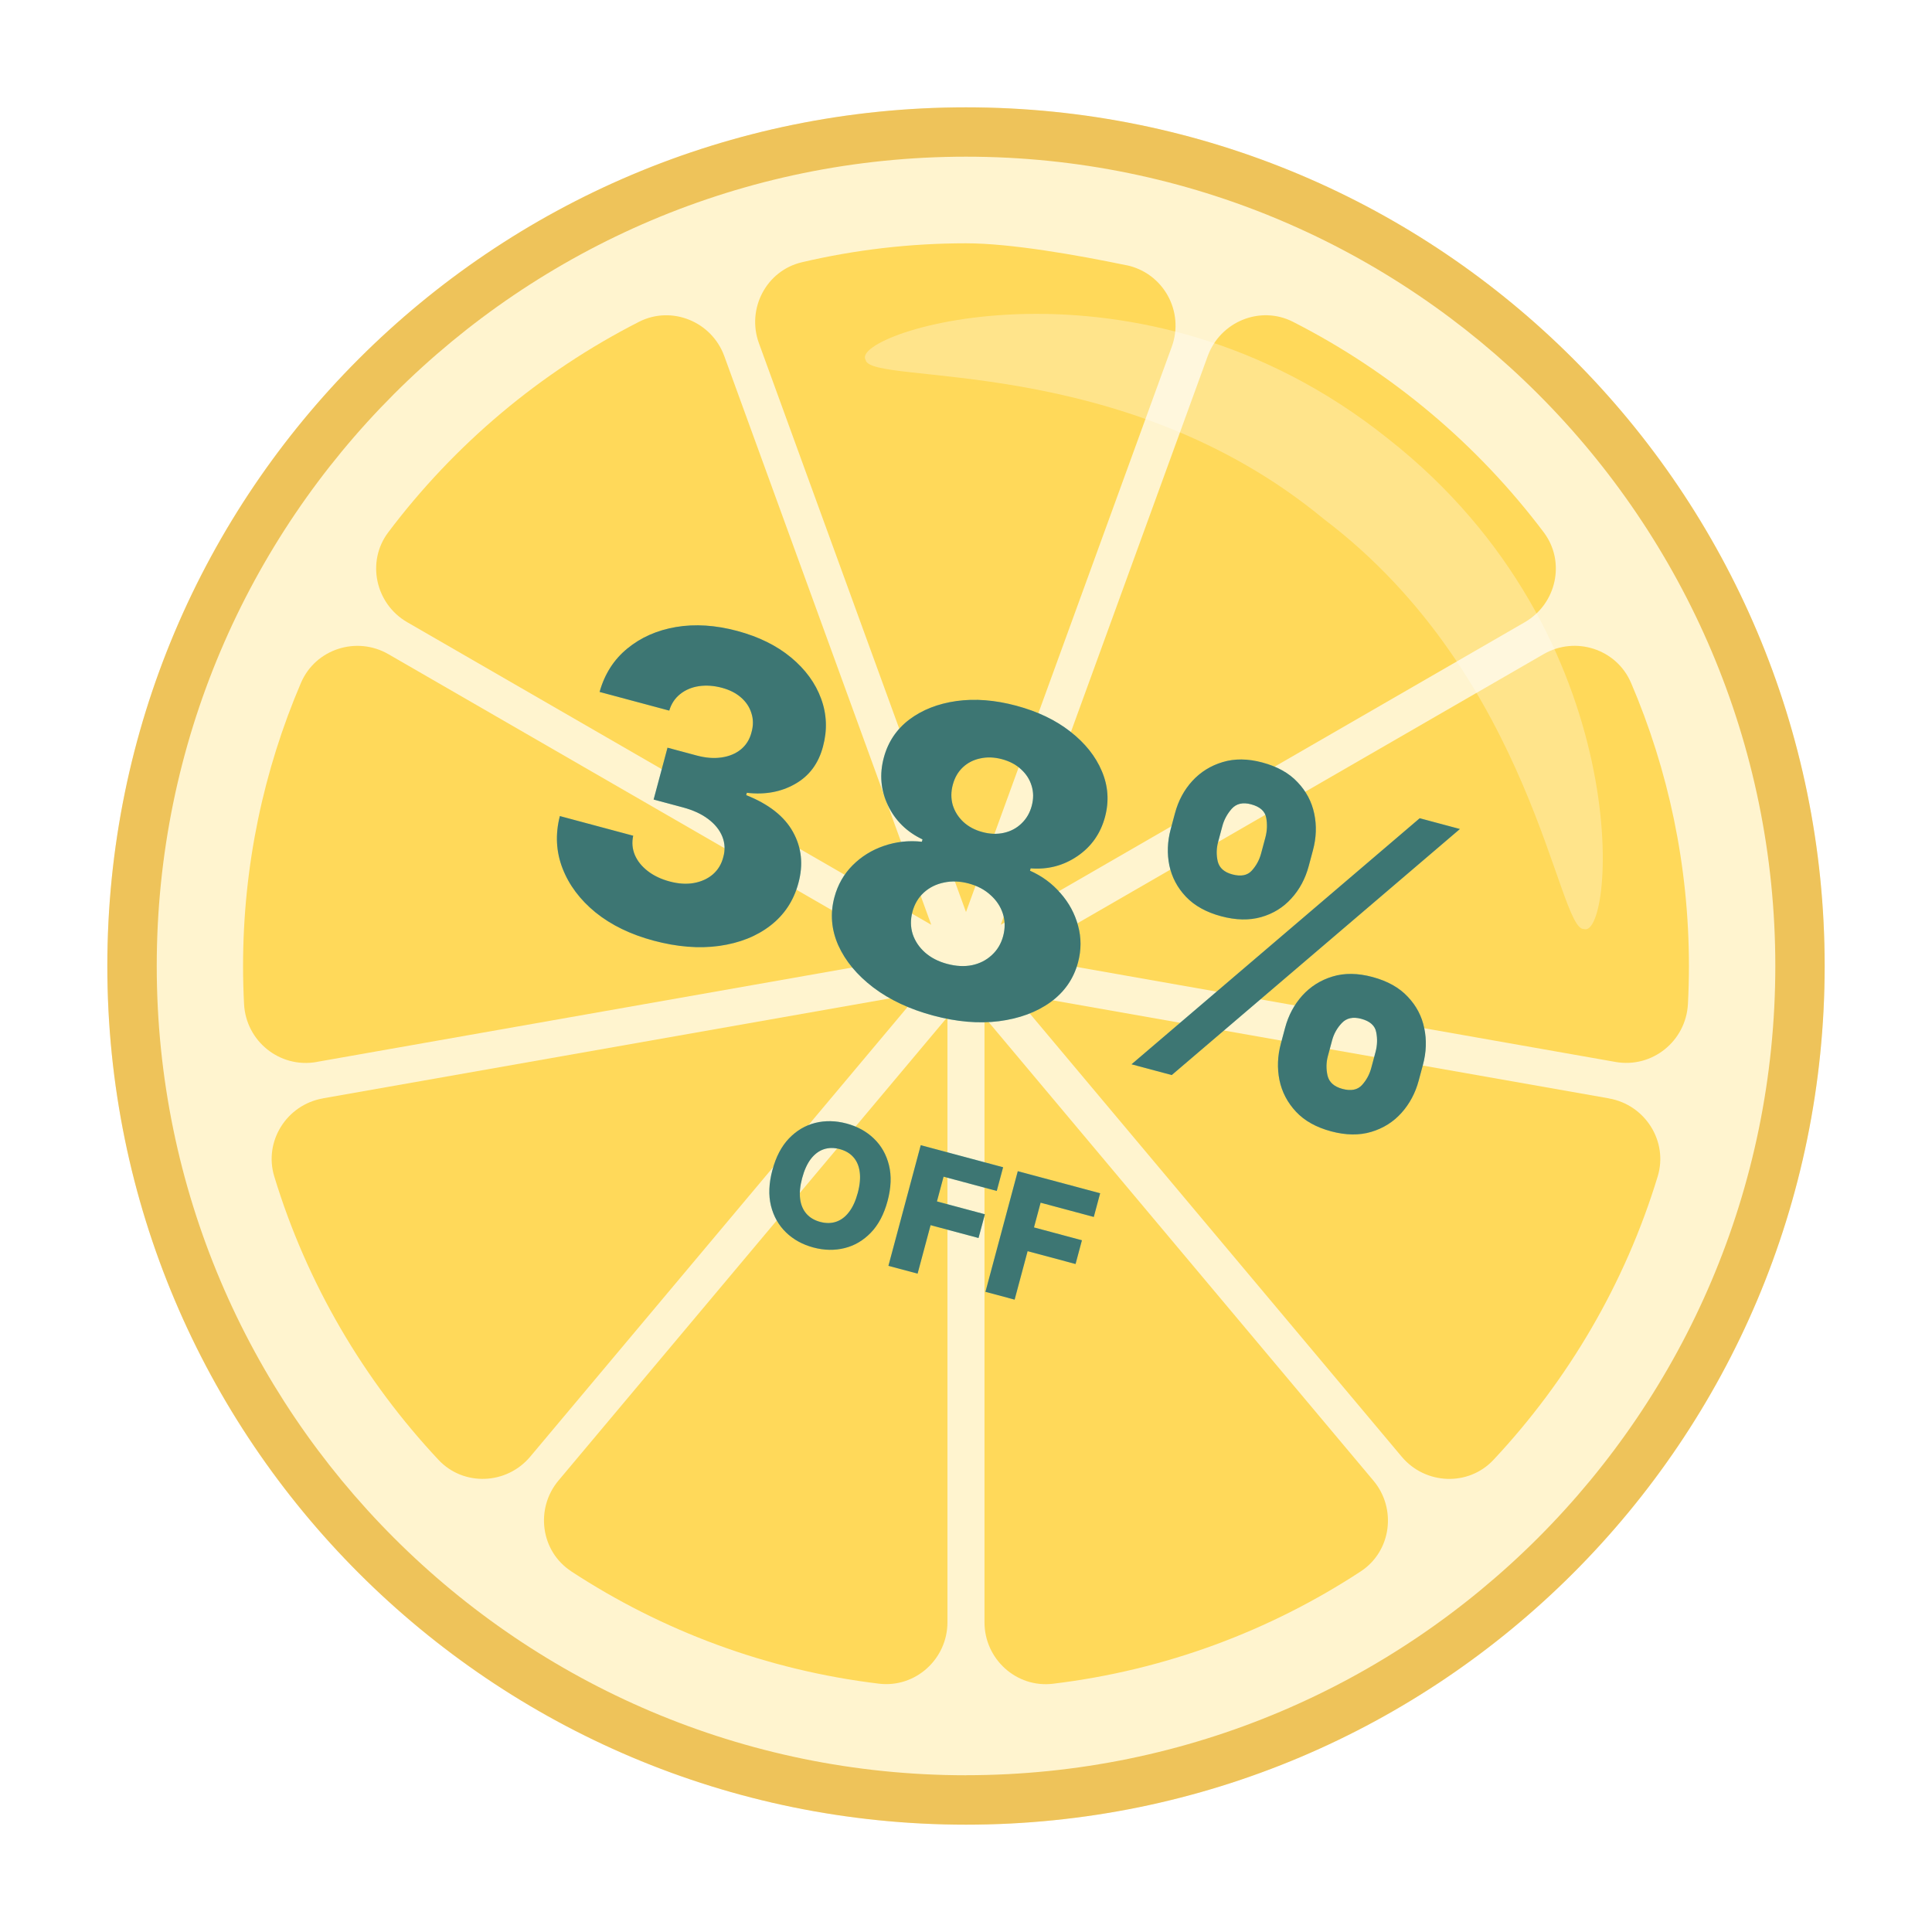
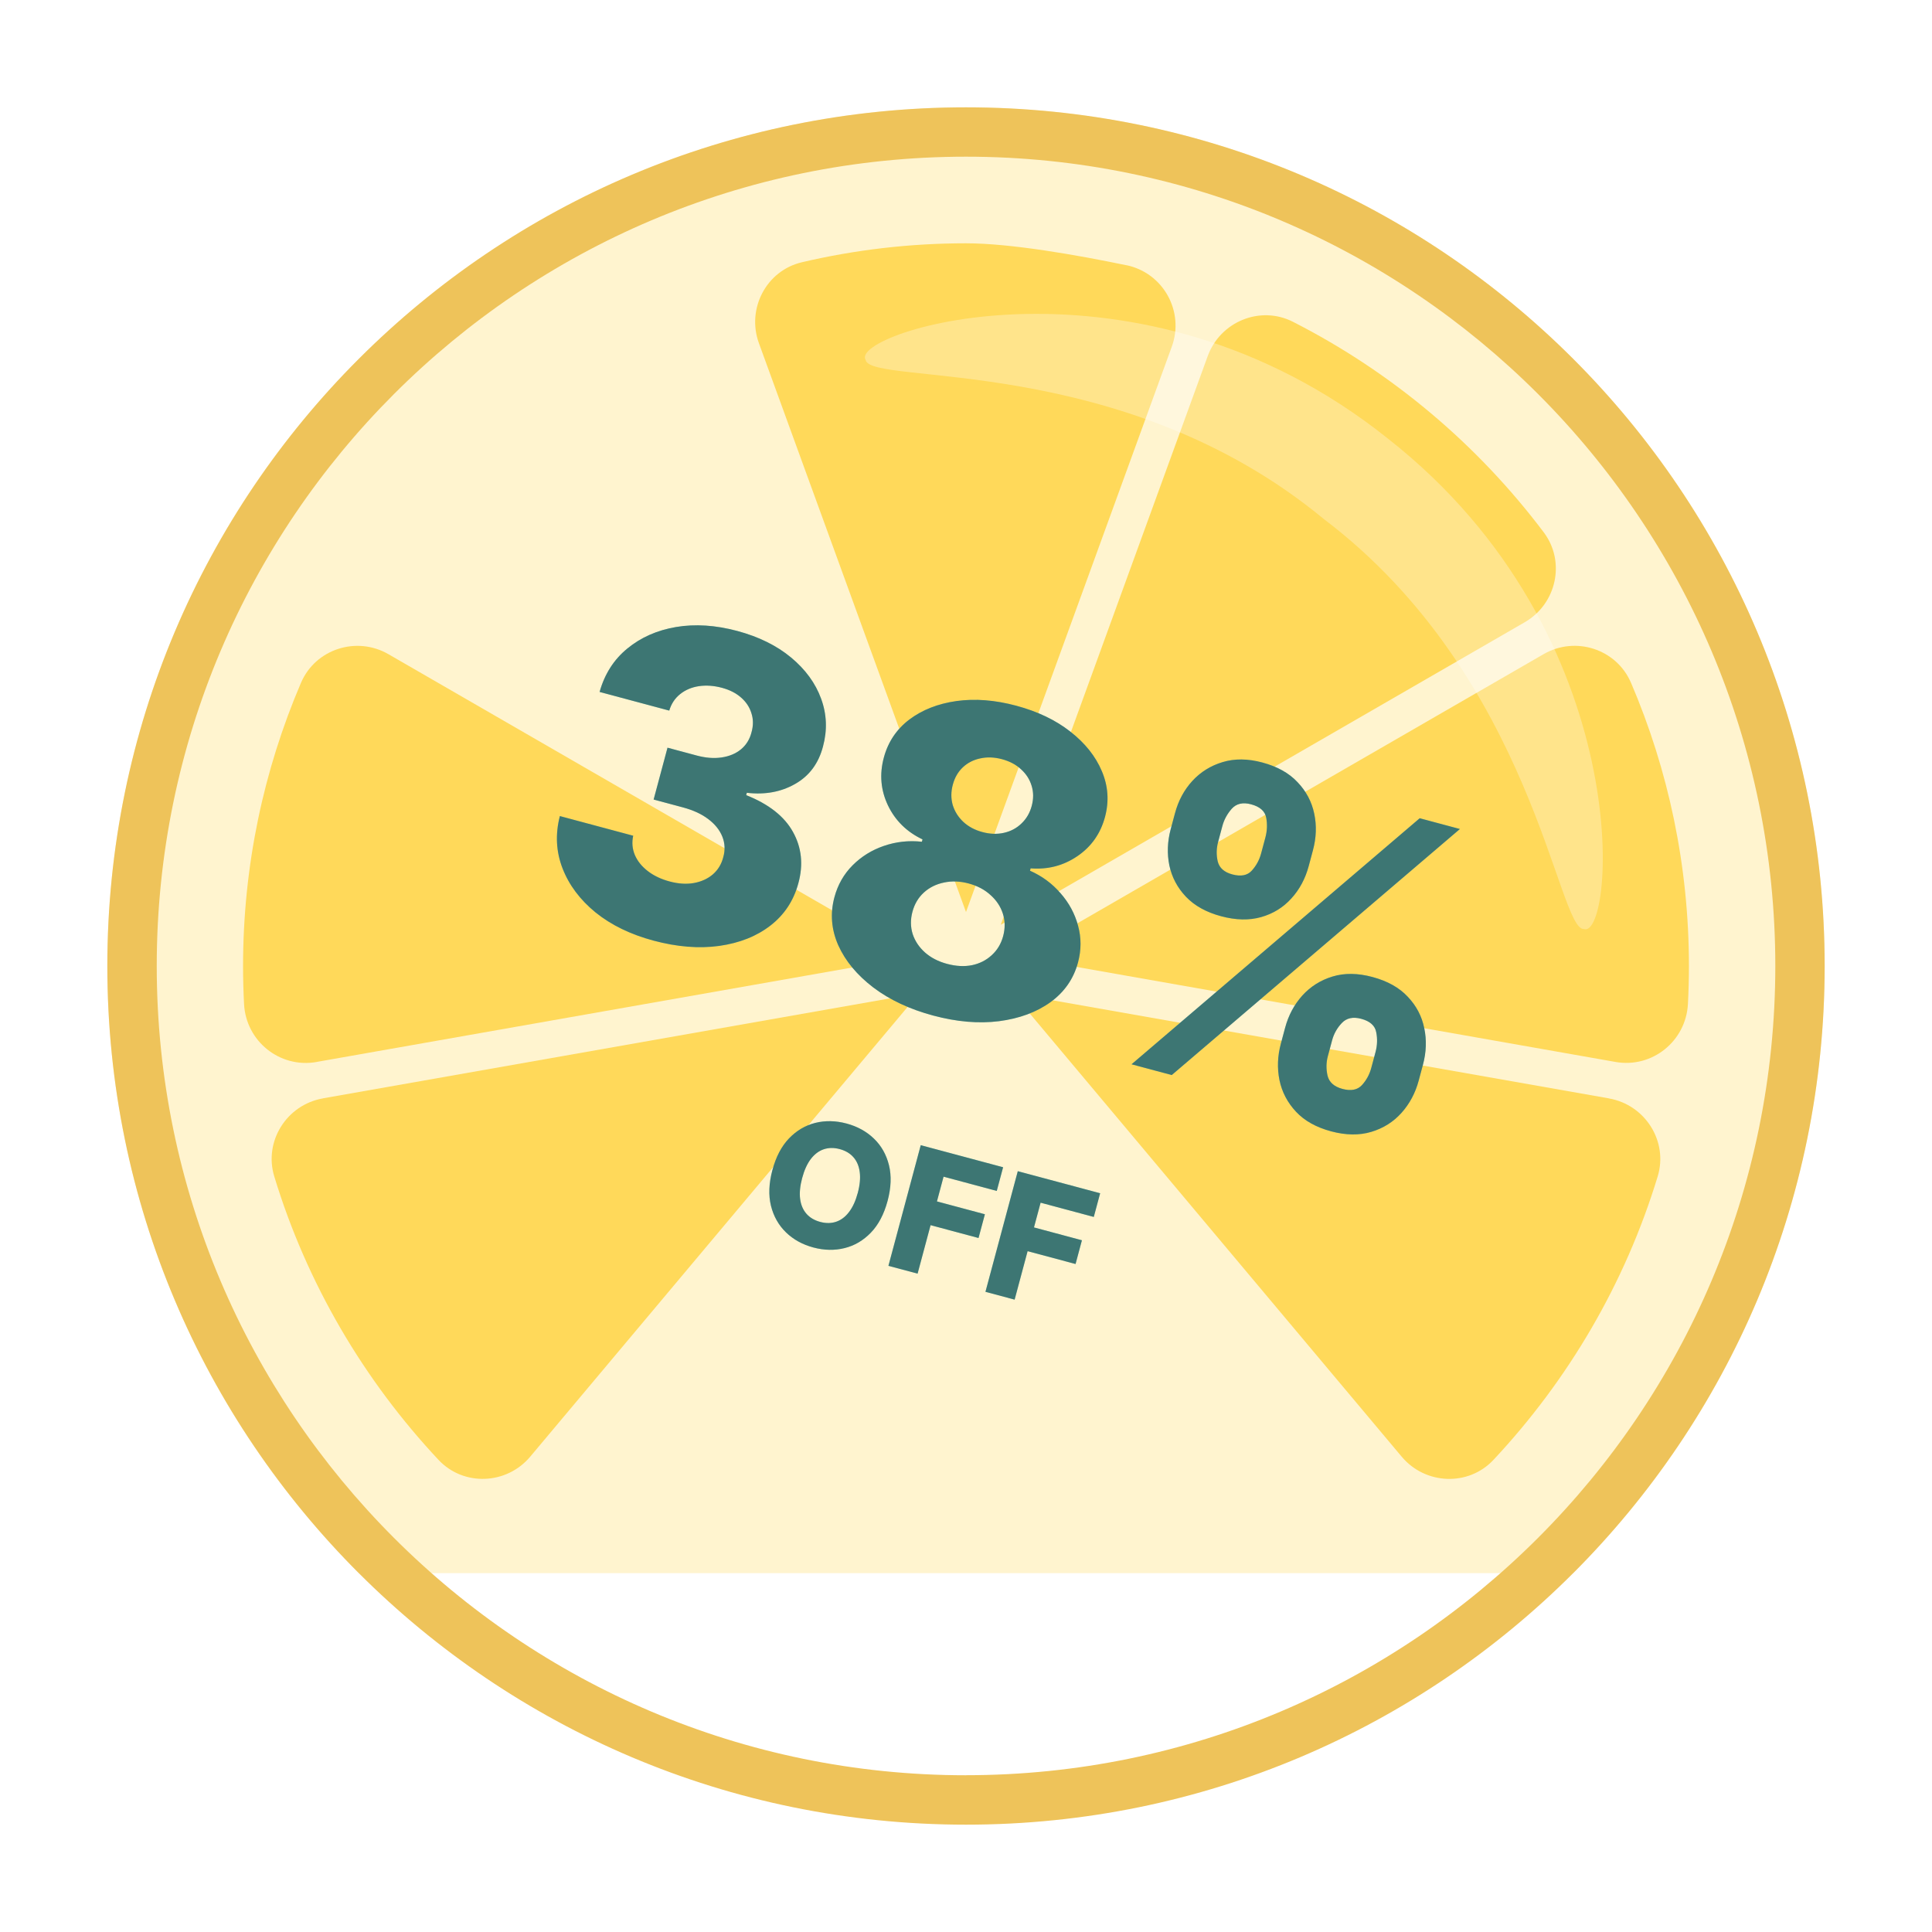
<svg xmlns="http://www.w3.org/2000/svg" width="180" height="180" viewBox="0 0 180 180" fill="none">
  <g filter="url(#filter0_d_5757_7821)">
-     <path d="M146.567 146.569C177.809 115.327 177.809 64.673 146.567 33.431C115.325 2.19 64.672 2.19 33.43 33.431C2.188 64.673 2.188 115.327 33.43 146.569C64.672 177.81 115.325 177.81 146.567 146.569Z" fill="#FFF4CF" />
+     <path d="M146.567 146.569C177.809 115.327 177.809 64.673 146.567 33.431C115.325 2.19 64.672 2.19 33.43 33.431C2.188 64.673 2.188 115.327 33.43 146.569Z" fill="#FFF4CF" />
  </g>
  <path d="M90 10C45.818 10 10 45.818 10 90C10 134.182 45.818 170 90 170C134.182 170 170 134.182 170 90C170 45.818 134.182 10 90 10ZM90 165.397C48.427 165.397 14.603 131.573 14.603 90C14.603 48.427 48.421 14.598 90 14.598C131.579 14.598 165.402 48.421 165.402 89.995C165.402 131.568 131.579 165.392 90 165.392V165.397Z" fill="#EEC35A" />
  <path d="M30.079 102.336C26.71 102.929 24.558 106.331 25.553 109.608C28.59 119.585 33.894 128.585 40.856 136.013C43.193 138.502 47.203 138.334 49.399 135.714L85.63 92.538L30.079 102.331V102.336Z" fill="#FFD95A" />
  <path d="M29.487 98.94L85.033 89.147L36.188 60.948C33.221 59.236 29.39 60.464 28.042 63.616C24.569 71.73 22.645 80.653 22.645 90.022C22.645 91.201 22.678 92.375 22.738 93.543C22.917 97.01 26.069 99.543 29.487 98.945V98.94Z" fill="#FFD95A" />
  <path d="M149.914 102.336L94.363 92.543L130.595 135.719C132.79 138.333 136.801 138.507 139.137 136.018C146.099 128.589 151.403 119.59 154.441 109.612C155.441 106.341 153.283 102.939 149.914 102.341V102.336Z" fill="#FFD95A" />
-   <path d="M53.219 146.398C61.659 151.925 71.413 155.604 81.897 156.865C85.293 157.272 88.271 154.566 88.271 151.142V94.755L52.034 137.937C49.844 140.551 50.366 144.529 53.219 146.393V146.398Z" fill="#FFD95A" />
  <path d="M142.061 57.97C145.023 56.258 145.887 52.329 143.827 49.595C137.659 41.406 129.671 34.672 120.465 29.983C117.416 28.428 113.693 29.961 112.52 33.178L93.238 86.158L142.061 57.97Z" fill="#FFD95A" />
-   <path d="M37.938 57.969L86.761 86.158L67.48 33.178C66.311 29.96 62.584 28.433 59.535 29.982C50.329 34.672 42.34 41.405 36.172 49.595C34.113 52.328 34.977 56.258 37.938 57.969Z" fill="#FFD95A" />
  <path d="M104.933 24.71C100.292 23.748 94.151 22.667 89.994 22.667C84.739 22.667 79.62 23.281 74.713 24.433C71.392 25.21 69.539 28.77 70.707 31.976L90 84.972L109.172 32.302C110.373 29.009 108.373 25.417 104.939 24.705L104.933 24.71Z" fill="#FFD95A" />
-   <path d="M91.723 94.761V151.148C91.723 154.572 94.701 157.278 98.097 156.871C108.586 155.61 118.335 151.931 126.775 146.404C129.628 144.535 130.149 140.557 127.959 137.948L91.723 94.766V94.761Z" fill="#FFD95A" />
  <path d="M151.957 63.615C150.61 60.463 146.778 59.23 143.811 60.947L94.967 89.146L150.512 98.939C153.93 99.542 157.077 97.004 157.261 93.537C157.321 92.374 157.354 91.2 157.354 90.016C157.354 80.647 155.43 71.724 151.957 63.61V63.615Z" fill="#FFD95A" />
  <path opacity="0.3" d="M123.357 48.373C104.505 32.77 81.05 35.971 80.648 33.531C79.017 30.983 106.005 22.222 129.307 40.862C152.779 59.285 150.425 87.56 147.572 86.555C145.105 86.723 142.861 63.154 123.357 48.373Z" fill="white" />
  <path d="M60.889 87.636C58.749 87.062 56.949 86.188 55.489 85.012C54.042 83.83 53.016 82.462 52.413 80.909C51.809 79.355 51.725 77.73 52.161 76.032L58.993 77.863C58.857 78.483 58.907 79.08 59.146 79.654C59.387 80.219 59.787 80.718 60.347 81.152C60.907 81.587 61.59 81.912 62.395 82.127C63.2 82.343 63.947 82.391 64.635 82.272C65.336 82.146 65.927 81.878 66.41 81.468C66.894 81.049 67.221 80.509 67.388 79.848C67.573 79.192 67.543 78.556 67.296 77.941C67.049 77.326 66.611 76.782 65.983 76.31C65.364 75.84 64.579 75.478 63.627 75.223L60.897 74.491L62.191 69.661L64.921 70.393C65.754 70.616 66.522 70.675 67.227 70.57C67.941 70.467 68.542 70.216 69.031 69.818C69.523 69.41 69.851 68.881 70.016 68.229C70.194 67.6 70.192 67.006 70.008 66.447C69.836 65.882 69.511 65.392 69.034 64.98C68.565 64.57 67.974 64.27 67.26 64.079C66.51 63.878 65.793 63.828 65.109 63.929C64.435 64.032 63.854 64.279 63.367 64.668C62.881 65.057 62.542 65.569 62.353 66.205L55.863 64.466C56.33 62.797 57.191 61.449 58.446 60.423C59.704 59.387 61.216 58.719 62.983 58.418C64.759 58.119 66.658 58.241 68.68 58.782C70.692 59.322 72.367 60.148 73.706 61.262C75.045 62.375 75.977 63.654 76.502 65.099C77.029 66.534 77.088 68.016 76.678 69.543C76.263 71.128 75.397 72.293 74.08 73.038C72.772 73.786 71.272 74.06 69.58 73.862L69.521 74.081C71.63 74.921 73.083 76.065 73.881 77.514C74.688 78.966 74.855 80.555 74.383 82.281C73.947 83.909 73.079 85.226 71.781 86.231C70.493 87.229 68.902 87.861 67.007 88.128C65.124 88.388 63.085 88.224 60.889 87.636ZM86.948 94.618C84.762 94.032 82.902 93.162 81.369 92.006C79.847 90.843 78.757 89.531 78.1 88.071C77.454 86.604 77.334 85.111 77.741 83.593C78.052 82.431 78.617 81.44 79.434 80.62C80.252 79.8 81.223 79.197 82.346 78.812C83.48 78.42 84.662 78.29 85.891 78.423L85.949 78.204C84.48 77.506 83.405 76.449 82.726 75.031C82.056 73.617 81.928 72.136 82.343 70.59C82.735 69.127 83.528 67.942 84.721 67.037C85.924 66.133 87.386 65.56 89.109 65.315C90.84 65.073 92.698 65.218 94.683 65.75C96.668 66.282 98.345 67.084 99.715 68.157C101.093 69.232 102.073 70.461 102.654 71.842C103.244 73.225 103.343 74.649 102.951 76.112C102.534 77.667 101.673 78.888 100.367 79.773C99.073 80.652 97.624 81.028 96.02 80.902L95.962 81.122C97.083 81.618 98.033 82.319 98.81 83.223C99.599 84.121 100.142 85.129 100.441 86.248C100.748 87.37 100.746 88.512 100.435 89.673C100.028 91.192 99.173 92.423 97.871 93.369C96.571 94.305 94.972 94.896 93.073 95.142C91.185 95.381 89.144 95.206 86.948 94.618ZM88.239 89.802C89.071 90.025 89.844 90.066 90.559 89.924C91.276 89.773 91.889 89.462 92.397 88.99C92.915 88.521 93.27 87.93 93.461 87.216C93.657 86.485 93.648 85.786 93.434 85.121C93.22 84.456 92.836 83.877 92.281 83.386C91.739 82.887 91.06 82.529 90.246 82.311C89.441 82.095 88.674 82.066 87.946 82.224C87.22 82.373 86.598 82.681 86.08 83.15C85.562 83.62 85.205 84.22 85.009 84.952C84.818 85.665 84.825 86.353 85.029 87.016C85.246 87.672 85.627 88.245 86.172 88.734C86.727 89.226 87.415 89.582 88.239 89.802ZM91.529 77.522C92.243 77.714 92.913 77.736 93.54 77.591C94.177 77.448 94.72 77.157 95.171 76.719C95.631 76.283 95.949 75.736 96.125 75.078C96.302 74.419 96.297 73.795 96.112 73.206C95.936 72.62 95.611 72.112 95.138 71.681C94.668 71.241 94.071 70.924 93.349 70.731C92.635 70.54 91.96 70.516 91.324 70.659C90.69 70.793 90.15 71.07 89.704 71.49C89.259 71.909 88.948 72.448 88.771 73.107C88.594 73.766 88.592 74.397 88.763 75.002C88.946 75.6 89.276 76.125 89.753 76.576C90.233 77.018 90.825 77.334 91.529 77.522ZM119.334 97.237L119.731 95.755C120.04 94.603 120.572 93.603 121.329 92.757C122.094 91.913 123.032 91.321 124.143 90.982C125.253 90.642 126.494 90.656 127.867 91.024C129.266 91.399 130.362 92.011 131.154 92.86C131.957 93.703 132.47 94.679 132.693 95.787C132.927 96.889 132.887 98.026 132.574 99.197L132.176 100.678C131.868 101.831 131.335 102.83 130.579 103.677C129.823 104.523 128.885 105.115 127.765 105.452C126.645 105.789 125.395 105.773 124.014 105.403C122.623 105.03 121.532 104.419 120.74 103.57C119.948 102.72 119.436 101.74 119.205 100.629C118.982 99.52 119.025 98.39 119.334 97.237ZM124.108 96.928L123.711 98.41C123.554 98.996 123.545 99.596 123.684 100.212C123.832 100.83 124.295 101.243 125.072 101.451C125.868 101.665 126.473 101.547 126.887 101.099C127.304 100.642 127.594 100.107 127.758 99.495L128.156 98.013C128.32 97.4 128.342 96.788 128.221 96.177C128.112 95.56 127.646 95.141 126.822 94.92C126.054 94.714 125.45 94.847 125.01 95.317C124.573 95.778 124.272 96.315 124.108 96.928ZM109.072 77.252L109.469 75.771C109.782 74.6 110.321 73.597 111.084 72.762C111.858 71.921 112.799 71.335 113.908 71.004C115.018 70.665 116.25 70.676 117.604 71.039C119.004 71.414 120.099 72.026 120.891 72.876C121.695 73.718 122.212 74.695 122.444 75.806C122.678 76.908 122.639 78.045 122.325 79.215L121.928 80.697C121.614 81.868 121.076 82.871 120.313 83.706C119.559 84.543 118.625 85.121 117.51 85.44C116.395 85.759 115.147 85.733 113.766 85.363C112.385 84.993 111.292 84.387 110.489 83.544C109.694 82.704 109.18 81.732 108.946 80.63C108.721 79.531 108.763 78.405 109.072 77.252ZM113.887 76.954L113.49 78.436C113.325 79.049 113.314 79.659 113.455 80.265C113.608 80.865 114.06 81.266 114.81 81.466C115.615 81.682 116.22 81.565 116.625 81.115C117.041 80.657 117.332 80.123 117.496 79.51L117.893 78.028C118.057 77.415 118.084 76.805 117.972 76.196C117.863 75.579 117.392 75.159 116.56 74.936C115.792 74.73 115.191 74.868 114.758 75.35C114.334 75.834 114.044 76.369 113.887 76.954ZM105.423 99.157L132.271 76.234L136.016 77.237L109.169 100.16L105.423 99.157Z" fill="#64BFB7" />
  <path d="M60.889 87.636C58.749 87.062 56.949 86.188 55.489 85.012C54.042 83.83 53.016 82.462 52.413 80.909C51.809 79.355 51.725 77.73 52.161 76.032L58.993 77.863C58.857 78.483 58.907 79.08 59.146 79.654C59.387 80.219 59.787 80.718 60.347 81.152C60.907 81.587 61.59 81.912 62.395 82.127C63.2 82.343 63.947 82.391 64.635 82.272C65.336 82.146 65.927 81.878 66.41 81.468C66.894 81.049 67.221 80.509 67.388 79.848C67.573 79.192 67.543 78.556 67.296 77.941C67.049 77.326 66.611 76.782 65.983 76.31C65.364 75.84 64.579 75.478 63.627 75.223L60.897 74.491L62.191 69.661L64.921 70.393C65.754 70.616 66.522 70.675 67.227 70.57C67.941 70.467 68.542 70.216 69.031 69.818C69.523 69.41 69.851 68.881 70.016 68.229C70.194 67.6 70.192 67.006 70.008 66.447C69.836 65.882 69.511 65.392 69.034 64.98C68.565 64.57 67.974 64.27 67.26 64.079C66.51 63.878 65.793 63.828 65.109 63.929C64.435 64.032 63.854 64.279 63.367 64.668C62.881 65.057 62.542 65.569 62.353 66.205L55.863 64.466C56.33 62.797 57.191 61.449 58.446 60.423C59.704 59.387 61.216 58.719 62.983 58.418C64.759 58.119 66.658 58.241 68.68 58.782C70.692 59.322 72.367 60.148 73.706 61.262C75.045 62.375 75.977 63.654 76.502 65.099C77.029 66.534 77.088 68.016 76.678 69.543C76.263 71.128 75.397 72.293 74.08 73.038C72.772 73.786 71.272 74.06 69.58 73.862L69.521 74.081C71.63 74.921 73.083 76.065 73.881 77.514C74.688 78.966 74.855 80.555 74.383 82.281C73.947 83.909 73.079 85.226 71.781 86.231C70.493 87.229 68.902 87.861 67.007 88.128C65.124 88.388 63.085 88.224 60.889 87.636ZM86.948 94.618C84.762 94.032 82.902 93.162 81.369 92.006C79.847 90.843 78.757 89.531 78.1 88.071C77.454 86.604 77.334 85.111 77.741 83.593C78.052 82.431 78.617 81.44 79.434 80.62C80.252 79.8 81.223 79.197 82.346 78.812C83.48 78.42 84.662 78.29 85.891 78.423L85.949 78.204C84.48 77.506 83.405 76.449 82.726 75.031C82.056 73.617 81.928 72.136 82.343 70.59C82.735 69.127 83.528 67.942 84.721 67.037C85.924 66.133 87.386 65.56 89.109 65.315C90.84 65.073 92.698 65.218 94.683 65.75C96.668 66.282 98.345 67.084 99.715 68.157C101.093 69.232 102.073 70.461 102.654 71.842C103.244 73.225 103.343 74.649 102.951 76.112C102.534 77.667 101.673 78.888 100.367 79.773C99.073 80.652 97.624 81.028 96.02 80.902L95.962 81.122C97.083 81.618 98.033 82.319 98.81 83.223C99.599 84.121 100.142 85.129 100.441 86.248C100.748 87.37 100.746 88.512 100.435 89.673C100.028 91.192 99.173 92.423 97.871 93.369C96.571 94.305 94.972 94.896 93.073 95.142C91.185 95.381 89.144 95.206 86.948 94.618ZM88.239 89.802C89.071 90.025 89.844 90.066 90.559 89.924C91.276 89.773 91.889 89.462 92.397 88.99C92.915 88.521 93.27 87.93 93.461 87.216C93.657 86.485 93.648 85.786 93.434 85.121C93.22 84.456 92.836 83.877 92.281 83.386C91.739 82.887 91.06 82.529 90.246 82.311C89.441 82.095 88.674 82.066 87.946 82.224C87.22 82.373 86.598 82.681 86.08 83.15C85.562 83.62 85.205 84.22 85.009 84.952C84.818 85.665 84.825 86.353 85.029 87.016C85.246 87.672 85.627 88.245 86.172 88.734C86.727 89.226 87.415 89.582 88.239 89.802ZM91.529 77.522C92.243 77.714 92.913 77.736 93.54 77.591C94.177 77.448 94.72 77.157 95.171 76.719C95.631 76.283 95.949 75.736 96.125 75.078C96.302 74.419 96.297 73.795 96.112 73.206C95.936 72.62 95.611 72.112 95.138 71.681C94.668 71.241 94.071 70.924 93.349 70.731C92.635 70.54 91.96 70.516 91.324 70.659C90.69 70.793 90.15 71.07 89.704 71.49C89.259 71.909 88.948 72.448 88.771 73.107C88.594 73.766 88.592 74.397 88.763 75.002C88.946 75.6 89.276 76.125 89.753 76.576C90.233 77.018 90.825 77.334 91.529 77.522ZM119.334 97.237L119.731 95.755C120.04 94.603 120.572 93.603 121.329 92.757C122.094 91.913 123.032 91.321 124.143 90.982C125.253 90.642 126.494 90.656 127.867 91.024C129.266 91.399 130.362 92.011 131.154 92.86C131.957 93.703 132.47 94.679 132.693 95.787C132.927 96.889 132.887 98.026 132.574 99.197L132.176 100.678C131.868 101.831 131.335 102.83 130.579 103.677C129.823 104.523 128.885 105.115 127.765 105.452C126.645 105.789 125.395 105.773 124.014 105.403C122.623 105.03 121.532 104.419 120.74 103.57C119.948 102.72 119.436 101.74 119.205 100.629C118.982 99.52 119.025 98.39 119.334 97.237ZM124.108 96.928L123.711 98.41C123.554 98.996 123.545 99.596 123.684 100.212C123.832 100.83 124.295 101.243 125.072 101.451C125.868 101.665 126.473 101.547 126.887 101.099C127.304 100.642 127.594 100.107 127.758 99.495L128.156 98.013C128.32 97.4 128.342 96.788 128.221 96.177C128.112 95.56 127.646 95.141 126.822 94.92C126.054 94.714 125.45 94.847 125.01 95.317C124.573 95.778 124.272 96.315 124.108 96.928ZM109.072 77.252L109.469 75.771C109.782 74.6 110.321 73.597 111.084 72.762C111.858 71.921 112.799 71.335 113.908 71.004C115.018 70.665 116.25 70.676 117.604 71.039C119.004 71.414 120.099 72.026 120.891 72.876C121.695 73.718 122.212 74.695 122.444 75.806C122.678 76.908 122.639 78.045 122.325 79.215L121.928 80.697C121.614 81.868 121.076 82.871 120.313 83.706C119.559 84.543 118.625 85.121 117.51 85.44C116.395 85.759 115.147 85.733 113.766 85.363C112.385 84.993 111.292 84.387 110.489 83.544C109.694 82.704 109.18 81.732 108.946 80.63C108.721 79.531 108.763 78.405 109.072 77.252ZM113.887 76.954L113.49 78.436C113.325 79.049 113.314 79.659 113.455 80.265C113.608 80.865 114.06 81.266 114.81 81.466C115.615 81.682 116.22 81.565 116.625 81.115C117.041 80.657 117.332 80.123 117.496 79.51L117.893 78.028C118.057 77.415 118.084 76.805 117.972 76.196C117.863 75.579 117.392 75.159 116.56 74.936C115.792 74.73 115.191 74.868 114.758 75.35C114.334 75.834 114.044 76.369 113.887 76.954ZM105.423 99.157L132.271 76.234L136.016 77.237L109.169 100.16L105.423 99.157Z" fill="#172E31" fill-opacity="0.5" />
  <path d="M82.693 111.889C82.361 113.126 81.843 114.11 81.136 114.843C80.43 115.575 79.612 116.056 78.68 116.284C77.751 116.514 76.784 116.494 75.778 116.224C74.768 115.954 73.919 115.485 73.231 114.819C72.543 114.152 72.076 113.327 71.83 112.343C71.588 111.357 71.633 110.247 71.963 109.014C72.294 107.777 72.811 106.792 73.514 106.059C74.22 105.327 75.037 104.846 75.965 104.616C76.893 104.386 77.862 104.407 78.872 104.677C79.878 104.947 80.726 105.413 81.415 106.076C82.108 106.74 82.576 107.566 82.822 108.553C83.067 109.54 83.024 110.652 82.693 111.889ZM79.915 111.145C80.112 110.413 80.173 109.767 80.1 109.206C80.03 108.646 79.836 108.185 79.518 107.821C79.203 107.458 78.775 107.204 78.234 107.059C77.696 106.915 77.198 106.921 76.741 107.077C76.284 107.233 75.883 107.535 75.539 107.984C75.199 108.434 74.931 109.025 74.735 109.757C74.539 110.489 74.475 111.134 74.545 111.694C74.618 112.255 74.814 112.717 75.132 113.081C75.45 113.445 75.878 113.698 76.416 113.843C76.958 113.988 77.455 113.982 77.909 113.825C78.367 113.669 78.766 113.366 79.106 112.916C79.45 112.467 79.719 111.877 79.915 111.145ZM82.773 117.934L85.784 106.694L93.457 108.75L92.866 110.956L87.91 109.628L87.292 111.933L91.76 113.13L91.167 115.342L86.7 114.145L85.49 118.662L82.773 117.934ZM91.813 120.356L94.825 109.117L102.498 111.172L101.906 113.379L96.951 112.051L96.333 114.356L100.8 115.553L100.208 117.765L95.74 116.568L94.53 121.084L91.813 120.356Z" fill="#64BFB7" />
  <path d="M82.693 111.889C82.361 113.126 81.843 114.11 81.136 114.843C80.43 115.575 79.612 116.056 78.68 116.284C77.751 116.514 76.784 116.494 75.778 116.224C74.768 115.954 73.919 115.485 73.231 114.819C72.543 114.152 72.076 113.327 71.83 112.343C71.588 111.357 71.633 110.247 71.963 109.014C72.294 107.777 72.811 106.792 73.514 106.059C74.22 105.327 75.037 104.846 75.965 104.616C76.893 104.386 77.862 104.407 78.872 104.677C79.878 104.947 80.726 105.413 81.415 106.076C82.108 106.74 82.576 107.566 82.822 108.553C83.067 109.54 83.024 110.652 82.693 111.889ZM79.915 111.145C80.112 110.413 80.173 109.767 80.1 109.206C80.03 108.646 79.836 108.185 79.518 107.821C79.203 107.458 78.775 107.204 78.234 107.059C77.696 106.915 77.198 106.921 76.741 107.077C76.284 107.233 75.883 107.535 75.539 107.984C75.199 108.434 74.931 109.025 74.735 109.757C74.539 110.489 74.475 111.134 74.545 111.694C74.618 112.255 74.814 112.717 75.132 113.081C75.45 113.445 75.878 113.698 76.416 113.843C76.958 113.988 77.455 113.982 77.909 113.825C78.367 113.669 78.766 113.366 79.106 112.916C79.45 112.467 79.719 111.877 79.915 111.145ZM82.773 117.934L85.784 106.694L93.457 108.75L92.866 110.956L87.91 109.628L87.292 111.933L91.76 113.13L91.167 115.342L86.7 114.145L85.49 118.662L82.773 117.934ZM91.813 120.356L94.825 109.117L102.498 111.172L101.906 113.379L96.951 112.051L96.333 114.356L100.8 115.553L100.208 117.765L95.74 116.568L94.53 121.084L91.813 120.356Z" fill="#172E31" fill-opacity="0.5" />
  <defs>
    <filter id="filter0_d_5757_7821" x="-0.002" y="0" width="180" height="180" filterUnits="userSpaceOnUse" color-interpolation-filters="sRGB">
      <feFlood flood-opacity="0" result="BackgroundImageFix" />
      <feColorMatrix in="SourceAlpha" type="matrix" values="0 0 0 0 0 0 0 0 0 0 0 0 0 0 0 0 0 0 127 0" result="hardAlpha" />
      <feOffset />
      <feGaussianBlur stdDeviation="5" />
      <feComposite in2="hardAlpha" operator="out" />
      <feColorMatrix type="matrix" values="0 0 0 0 0.089 0 0 0 0 0.181 0 0 0 0 0.192 0 0 0 0.15 0" />
      <feBlend mode="plus-darker" in2="BackgroundImageFix" result="effect1_dropShadow_5757_7821" />
      <feBlend mode="normal" in="SourceGraphic" in2="effect1_dropShadow_5757_7821" result="shape" />
    </filter>
  </defs>
</svg>